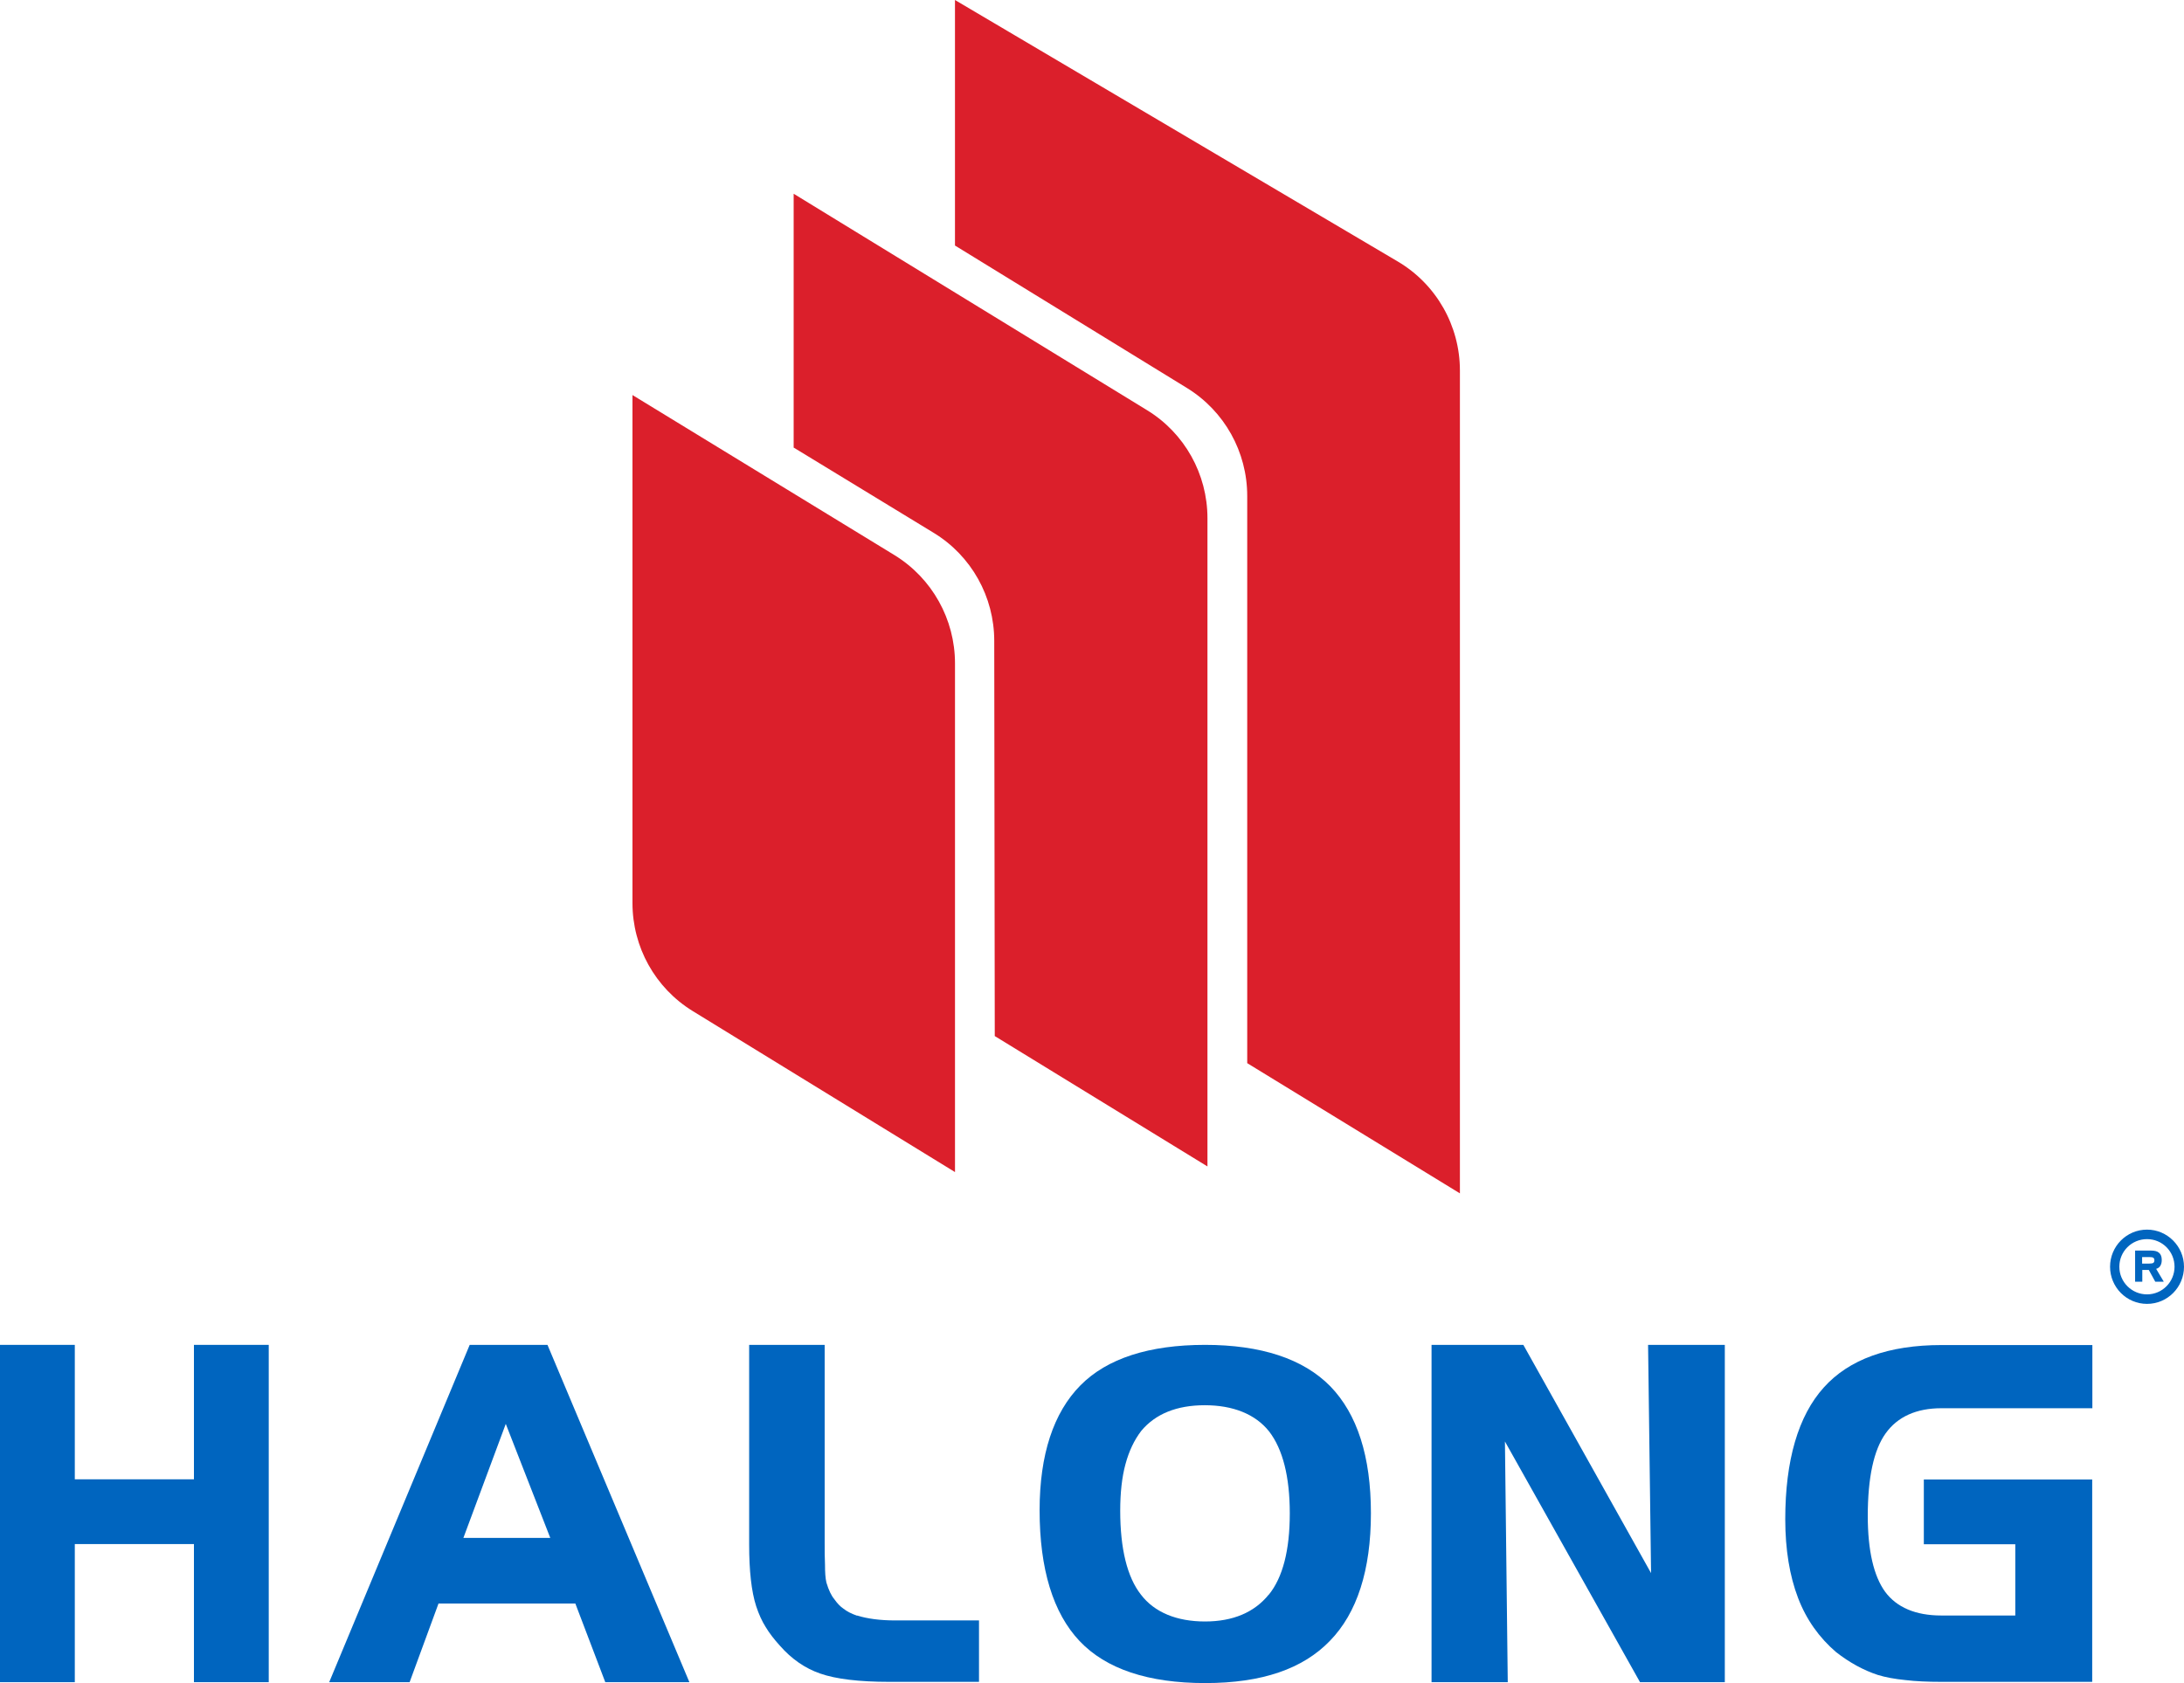
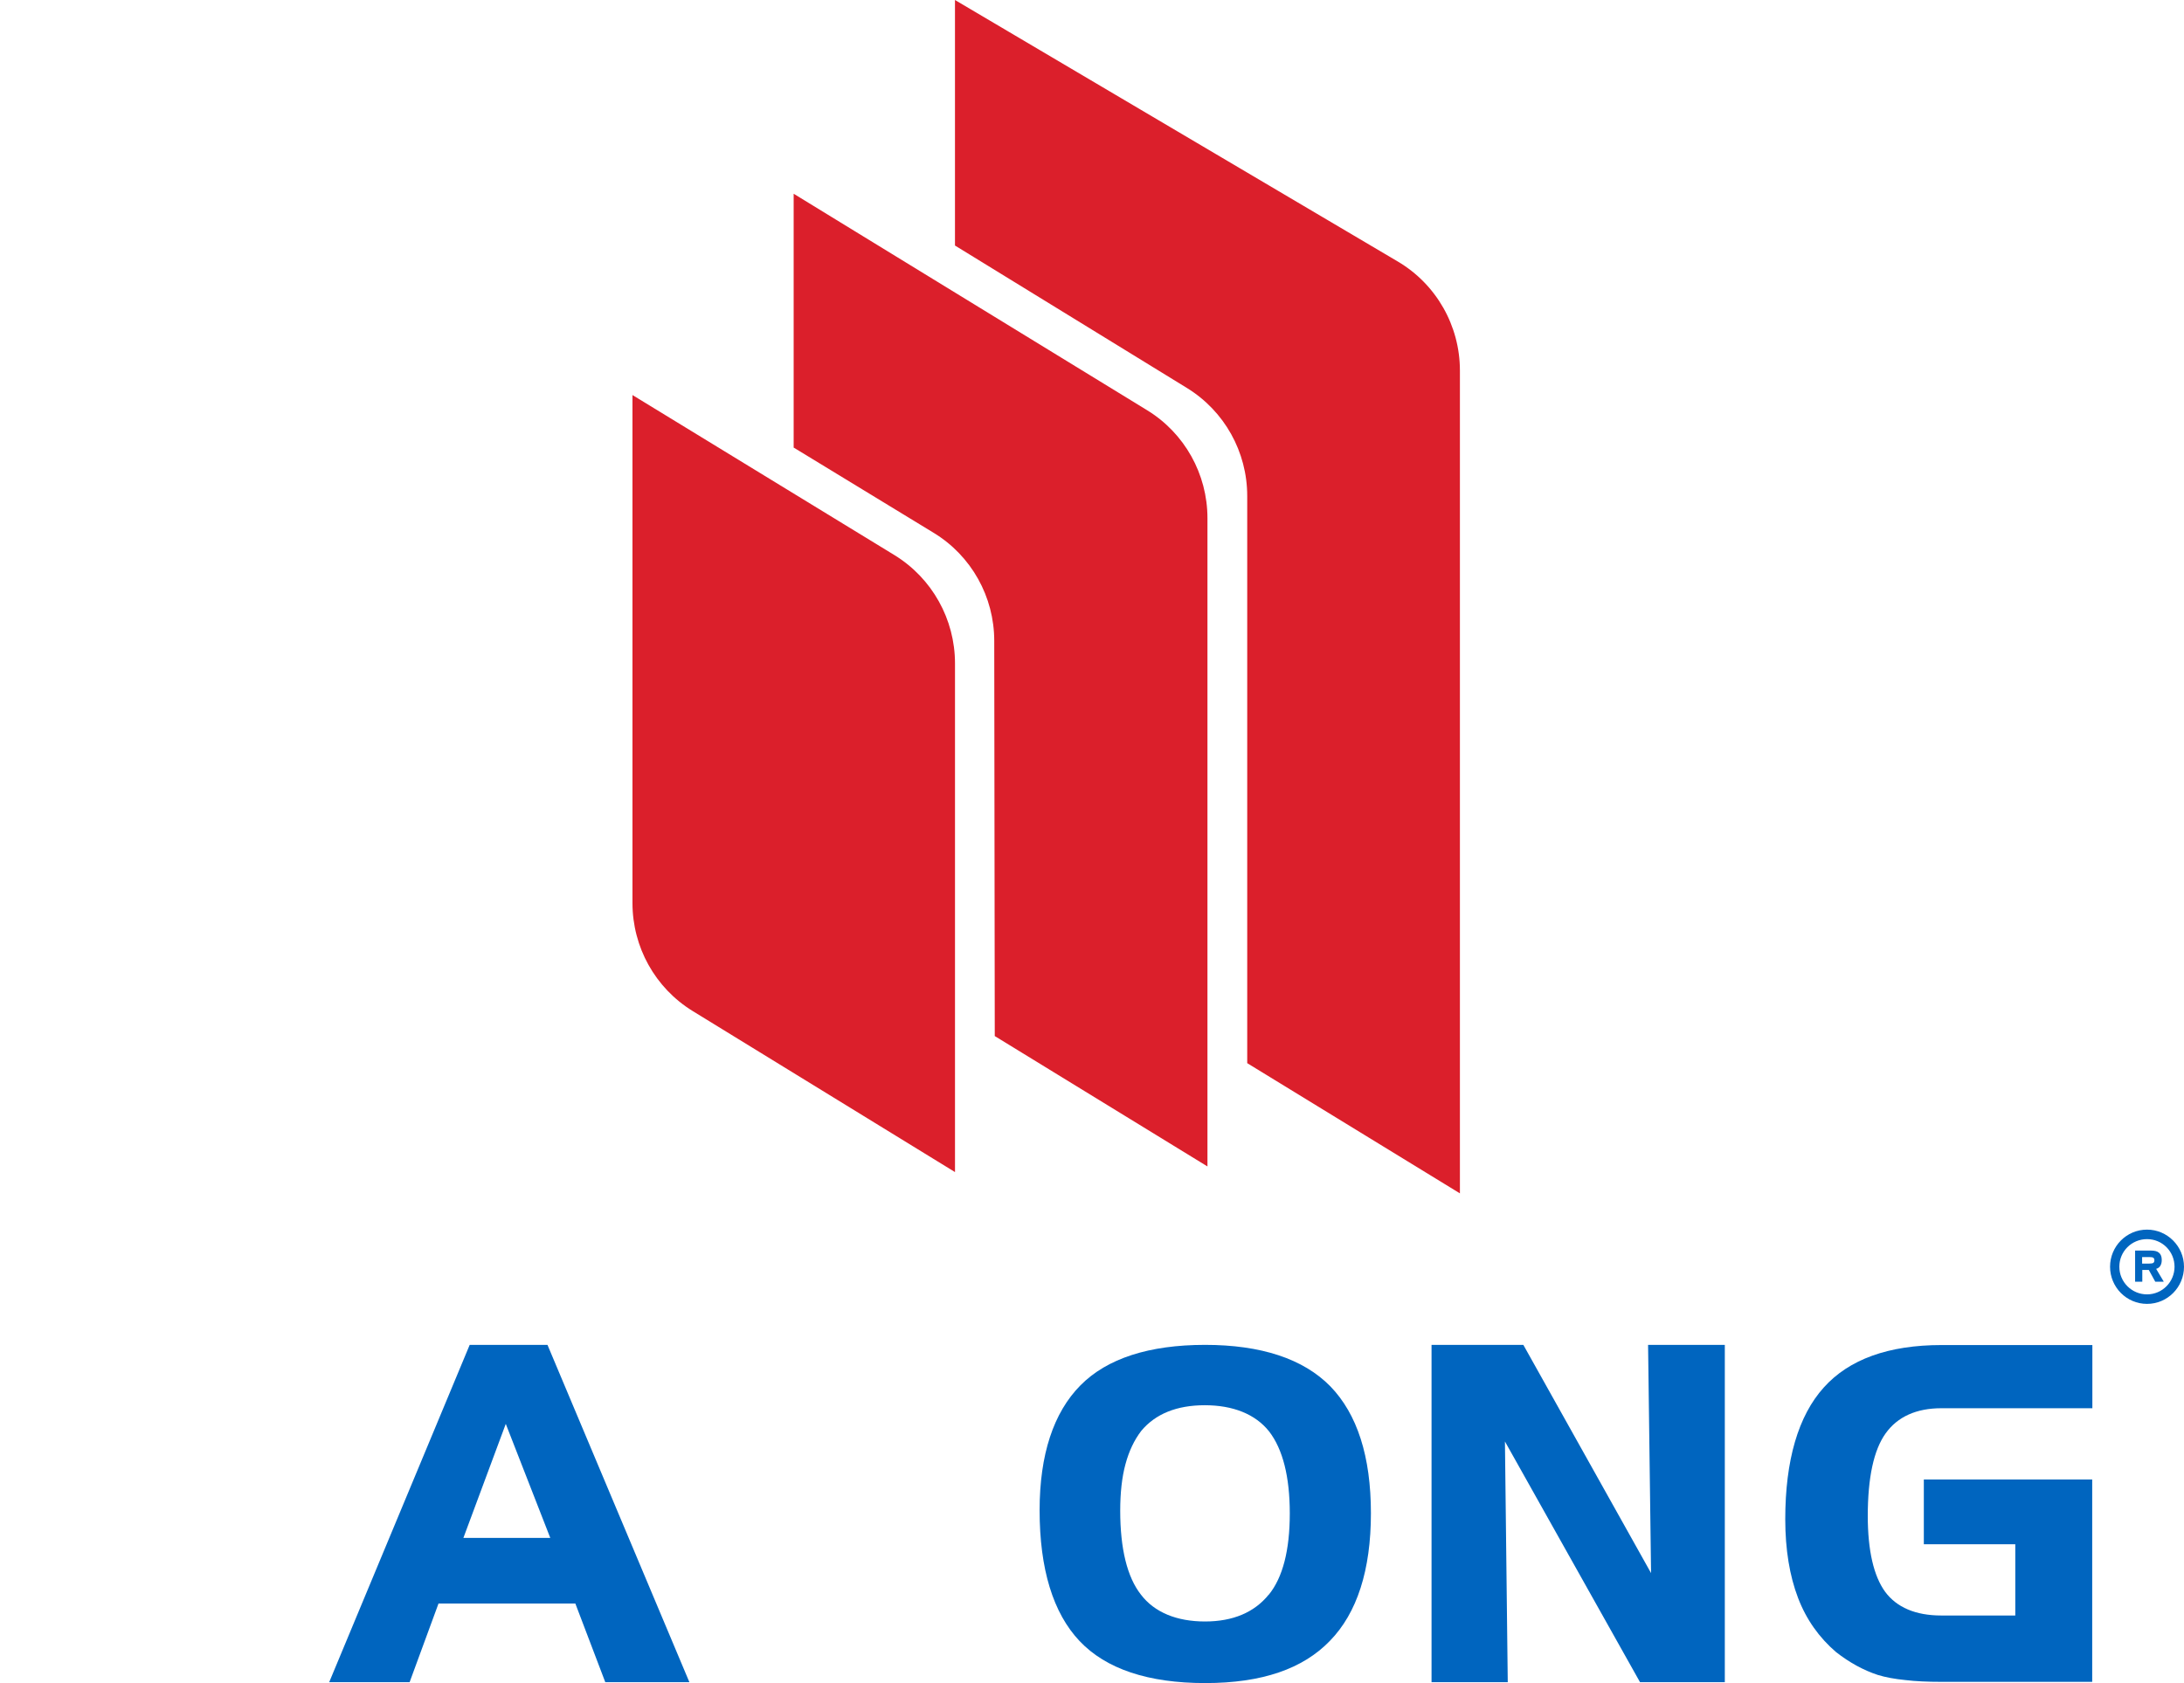
<svg xmlns="http://www.w3.org/2000/svg" width="96" height="74" viewBox="0 0 96 74" fill="none">
  <g clip-path="url(#clip0_139_626)">
    <path d="M27.801 17.361V39.704C27.801 41.646 28.802 43.441 30.45 44.454L41.978 51.533V29.167C41.978 27.225 40.969 25.422 39.321 24.409L27.801 17.369V17.361Z" fill="#DB1F2B" />
    <path d="M34.893 19.682L41.039 23.426C42.694 24.432 43.703 26.235 43.703 28.177L43.726 45.553L53.075 51.285V22.784C53.075 20.842 52.067 19.04 50.419 18.034L34.886 8.518V19.689L34.893 19.682Z" fill="#DB1F2B" />
    <path d="M41.977 10.8V0L61.438 11.496C63.132 12.495 64.172 14.32 64.172 16.293V52.469L54.823 46.744V21.809C54.823 19.867 53.822 18.073 52.174 17.059L41.985 10.8H41.977Z" fill="#DB1F2B" />
-     <path d="M3.288 59.13H0V73.961H3.288V67.888H8.525V73.961H11.813V59.13H8.525V65.041H3.288V59.13Z" fill="#0065BF" />
    <path d="M20.646 59.13L14.47 73.961H18.005L19.275 70.503H25.29L26.606 73.961H30.303L24.065 59.13H20.646ZM20.369 67.617L22.232 62.604L24.188 67.617H20.376H20.369Z" fill="#0065BF" />
-     <path d="M37.673 71.037C37.427 70.952 37.227 70.851 37.073 70.727C36.934 70.635 36.796 70.488 36.672 70.31C36.541 70.155 36.426 69.915 36.326 69.582C36.28 69.389 36.264 69.126 36.264 68.801C36.249 68.507 36.249 68.174 36.249 67.811V59.13H32.93V67.911C32.93 69.064 33.03 69.977 33.238 70.619C33.353 70.967 33.492 71.277 33.654 71.532C33.815 71.803 34.031 72.081 34.285 72.36C34.786 72.932 35.379 73.35 36.056 73.582C36.742 73.822 37.758 73.946 39.083 73.946H43.033V71.246H39.352C38.682 71.246 38.112 71.168 37.673 71.029" fill="#0065BF" />
    <path d="M52.975 59.13C50.511 59.13 48.662 59.726 47.492 60.91C46.306 62.109 45.697 63.958 45.697 66.403C45.697 68.987 46.29 70.921 47.453 72.151C48.616 73.381 50.472 74 52.975 74C55.478 74 57.272 73.373 58.458 72.143C59.651 70.921 60.26 69.033 60.26 66.534C60.26 64.035 59.659 62.171 58.473 60.949C57.287 59.742 55.431 59.13 52.967 59.13M55.77 70.109C55.139 70.89 54.199 71.292 52.967 71.292C51.735 71.292 50.749 70.898 50.149 70.109C49.548 69.343 49.24 68.097 49.24 66.418C49.24 65.629 49.317 64.941 49.471 64.376C49.625 63.803 49.856 63.316 50.164 62.913C50.788 62.163 51.727 61.784 52.959 61.784C54.192 61.784 55.177 62.171 55.786 62.937C56.386 63.718 56.694 64.925 56.694 66.542C56.694 68.159 56.386 69.358 55.77 70.116" fill="#0065BF" />
    <path d="M72.574 69.165L66.96 59.13H62.925V73.961H66.275L66.151 63.378L72.089 73.961H75.816V59.13H72.443L72.574 69.165Z" fill="#0065BF" />
    <path d="M91.972 61.923V59.138H85.342C83.016 59.138 81.276 59.765 80.167 61.003C79.043 62.248 78.473 64.206 78.473 66.797C78.473 68.128 78.665 69.288 79.035 70.255C79.397 71.207 79.967 72.004 80.706 72.638C81.291 73.095 81.907 73.435 82.546 73.644C82.878 73.745 83.286 73.822 83.755 73.868C84.21 73.923 84.741 73.946 85.334 73.946H91.965V65.049H84.564V67.896H88.584V71.029H85.334C84.202 71.029 83.371 70.673 82.862 69.985C82.362 69.296 82.1 68.174 82.1 66.65C82.1 64.972 82.362 63.749 82.885 63.022C83.409 62.287 84.241 61.916 85.334 61.916H91.965L91.972 61.923Z" fill="#0065BF" />
    <path d="M94.375 54.063C93.474 54.063 92.75 54.798 92.75 55.695C92.75 56.593 93.474 57.328 94.375 57.328C95.276 57.328 96 56.593 96 55.695C96 54.798 95.268 54.063 94.375 54.063ZM94.375 56.91C93.705 56.91 93.158 56.368 93.158 55.695C93.158 55.022 93.697 54.481 94.375 54.481C95.053 54.481 95.584 55.03 95.584 55.695C95.584 56.361 95.045 56.91 94.375 56.91Z" fill="#0065BF" />
    <path d="M95.099 56.353H94.737L94.452 55.835H94.167V56.353H93.851V54.984H94.544C94.714 54.984 94.829 55.014 94.906 55.084C94.984 55.154 95.022 55.254 95.022 55.401C95.022 55.51 94.999 55.595 94.953 55.664C94.914 55.726 94.853 55.765 94.776 55.788L95.107 56.345L95.099 56.353ZM94.698 55.409C94.698 55.355 94.683 55.324 94.652 55.301C94.621 55.278 94.56 55.27 94.475 55.27H94.159V55.556H94.475C94.56 55.556 94.614 55.548 94.652 55.525C94.683 55.502 94.698 55.463 94.698 55.417" fill="#0065BF" />
  </g>
  <defs>
    <clipPath id="clip0_139_626">
      <rect width="96" height="74" fill="white" />
    </clipPath>
  </defs>
</svg>